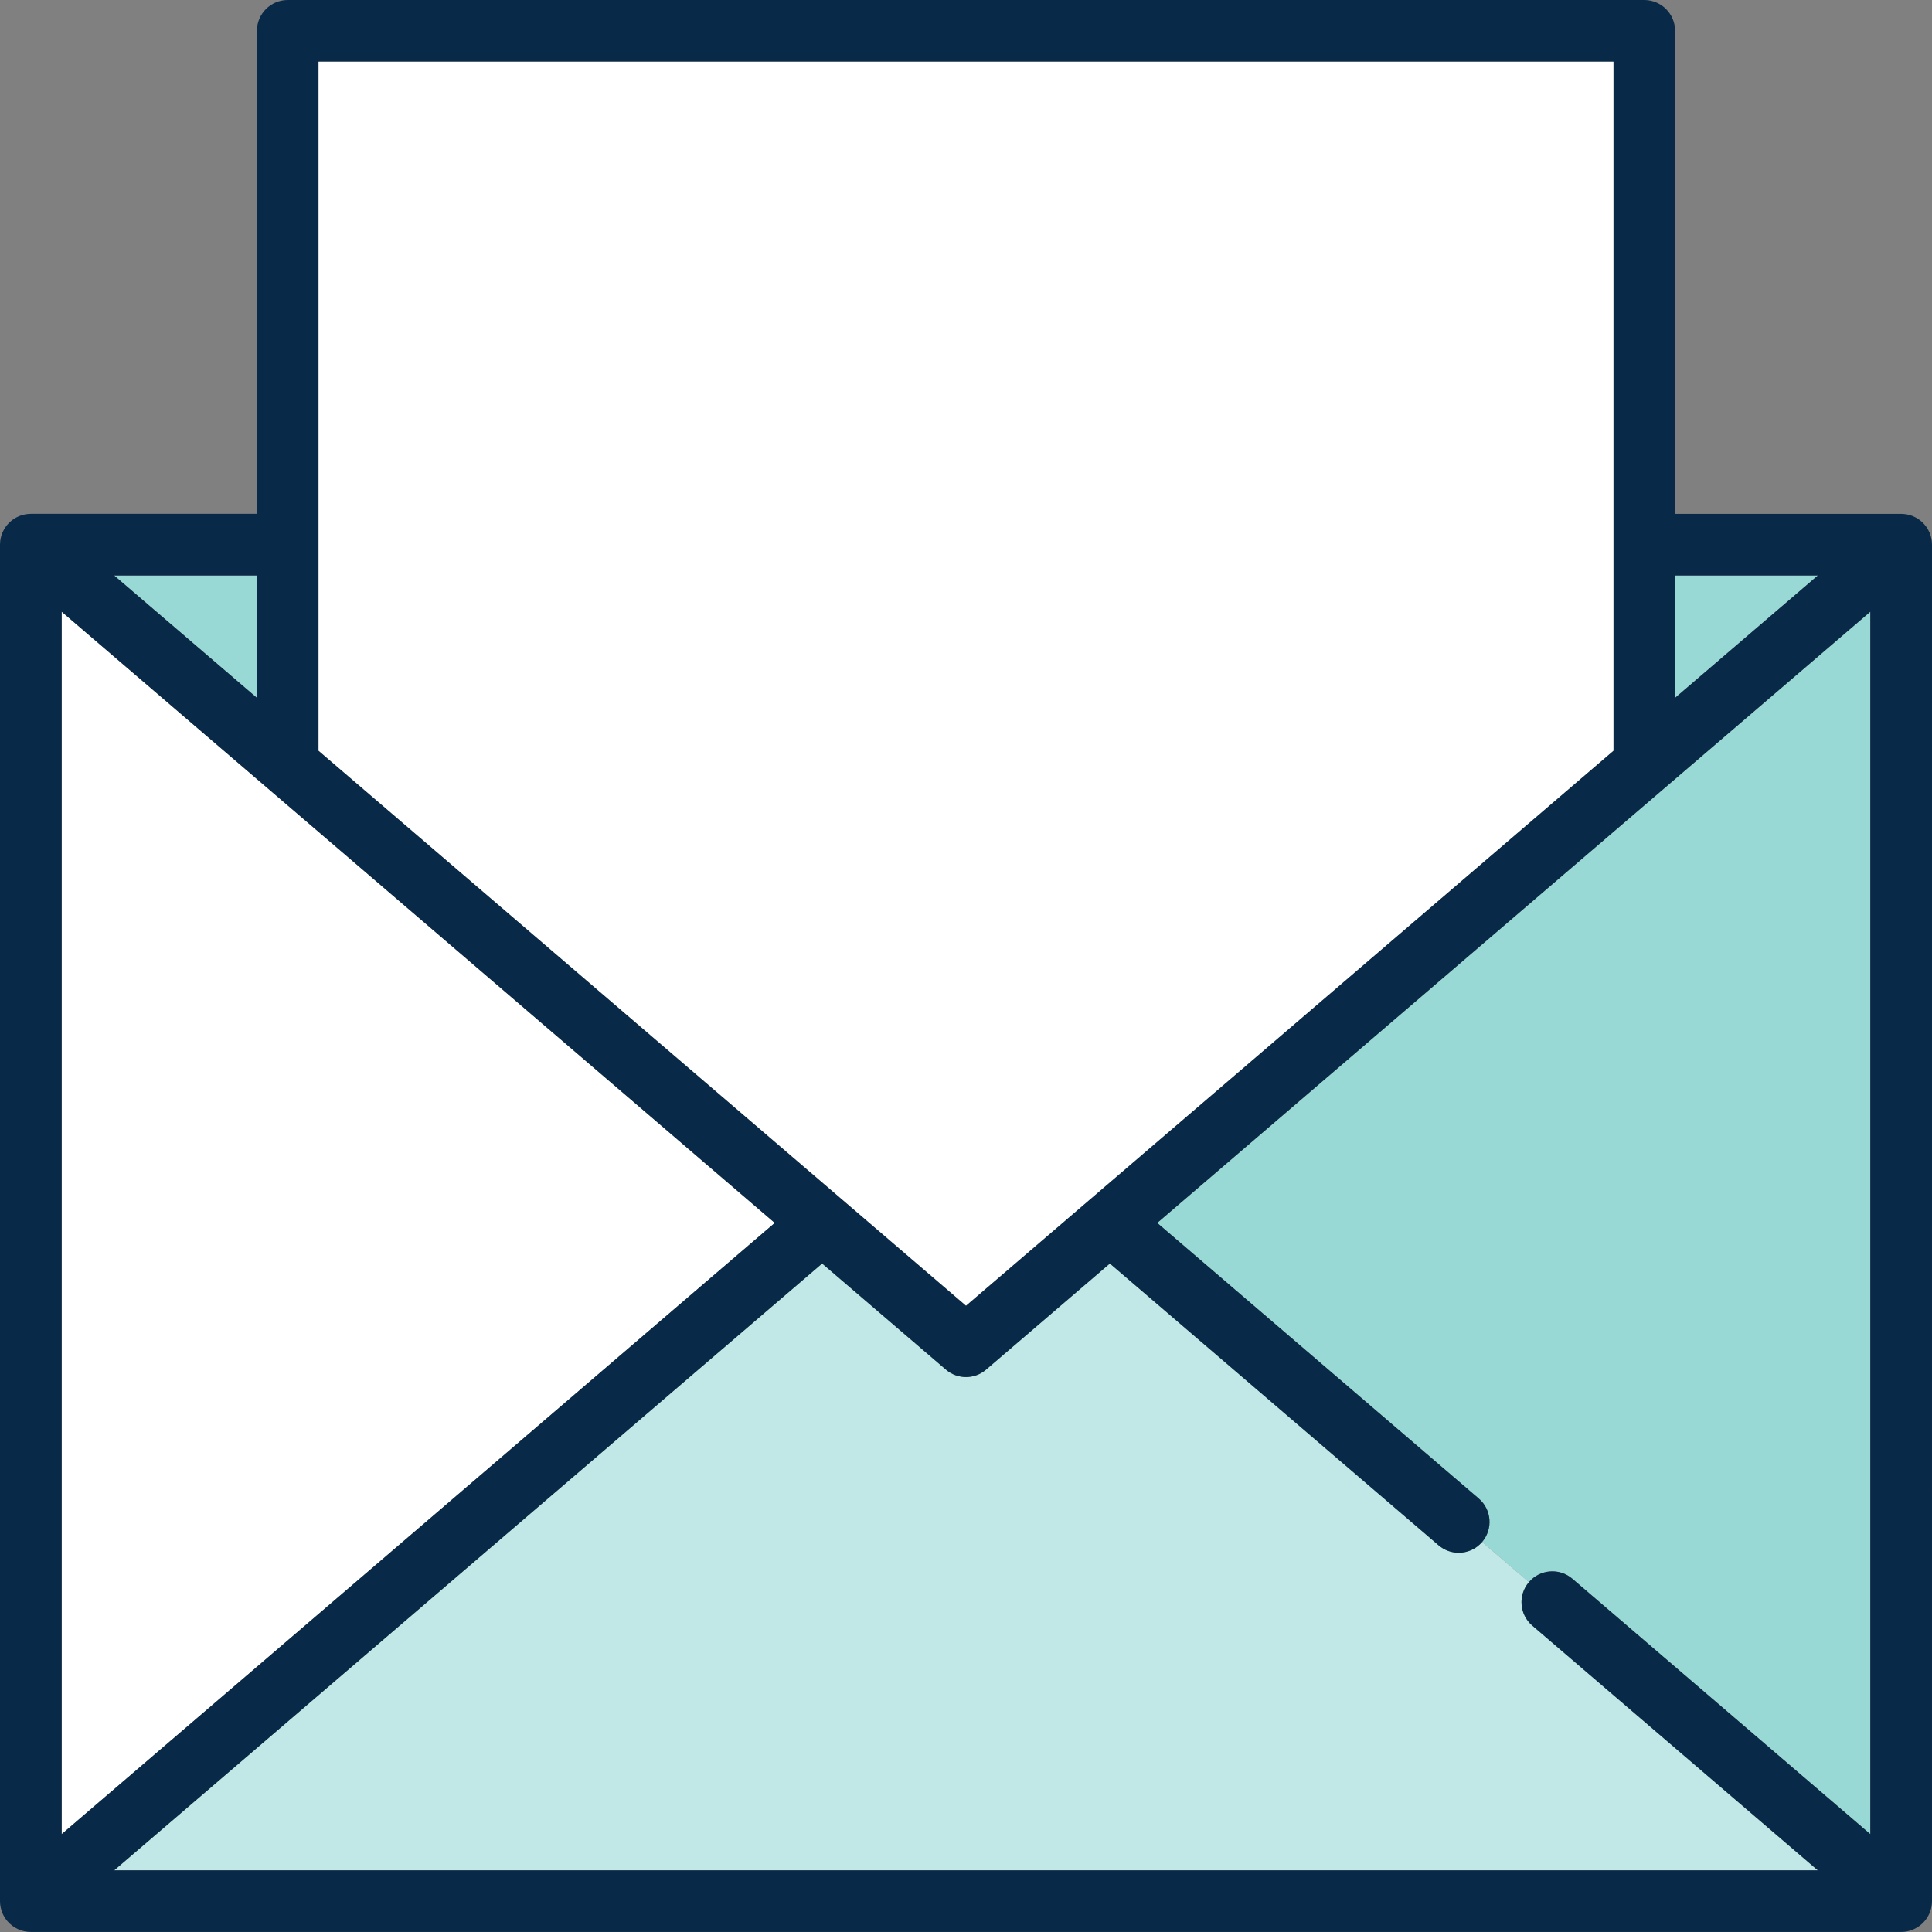
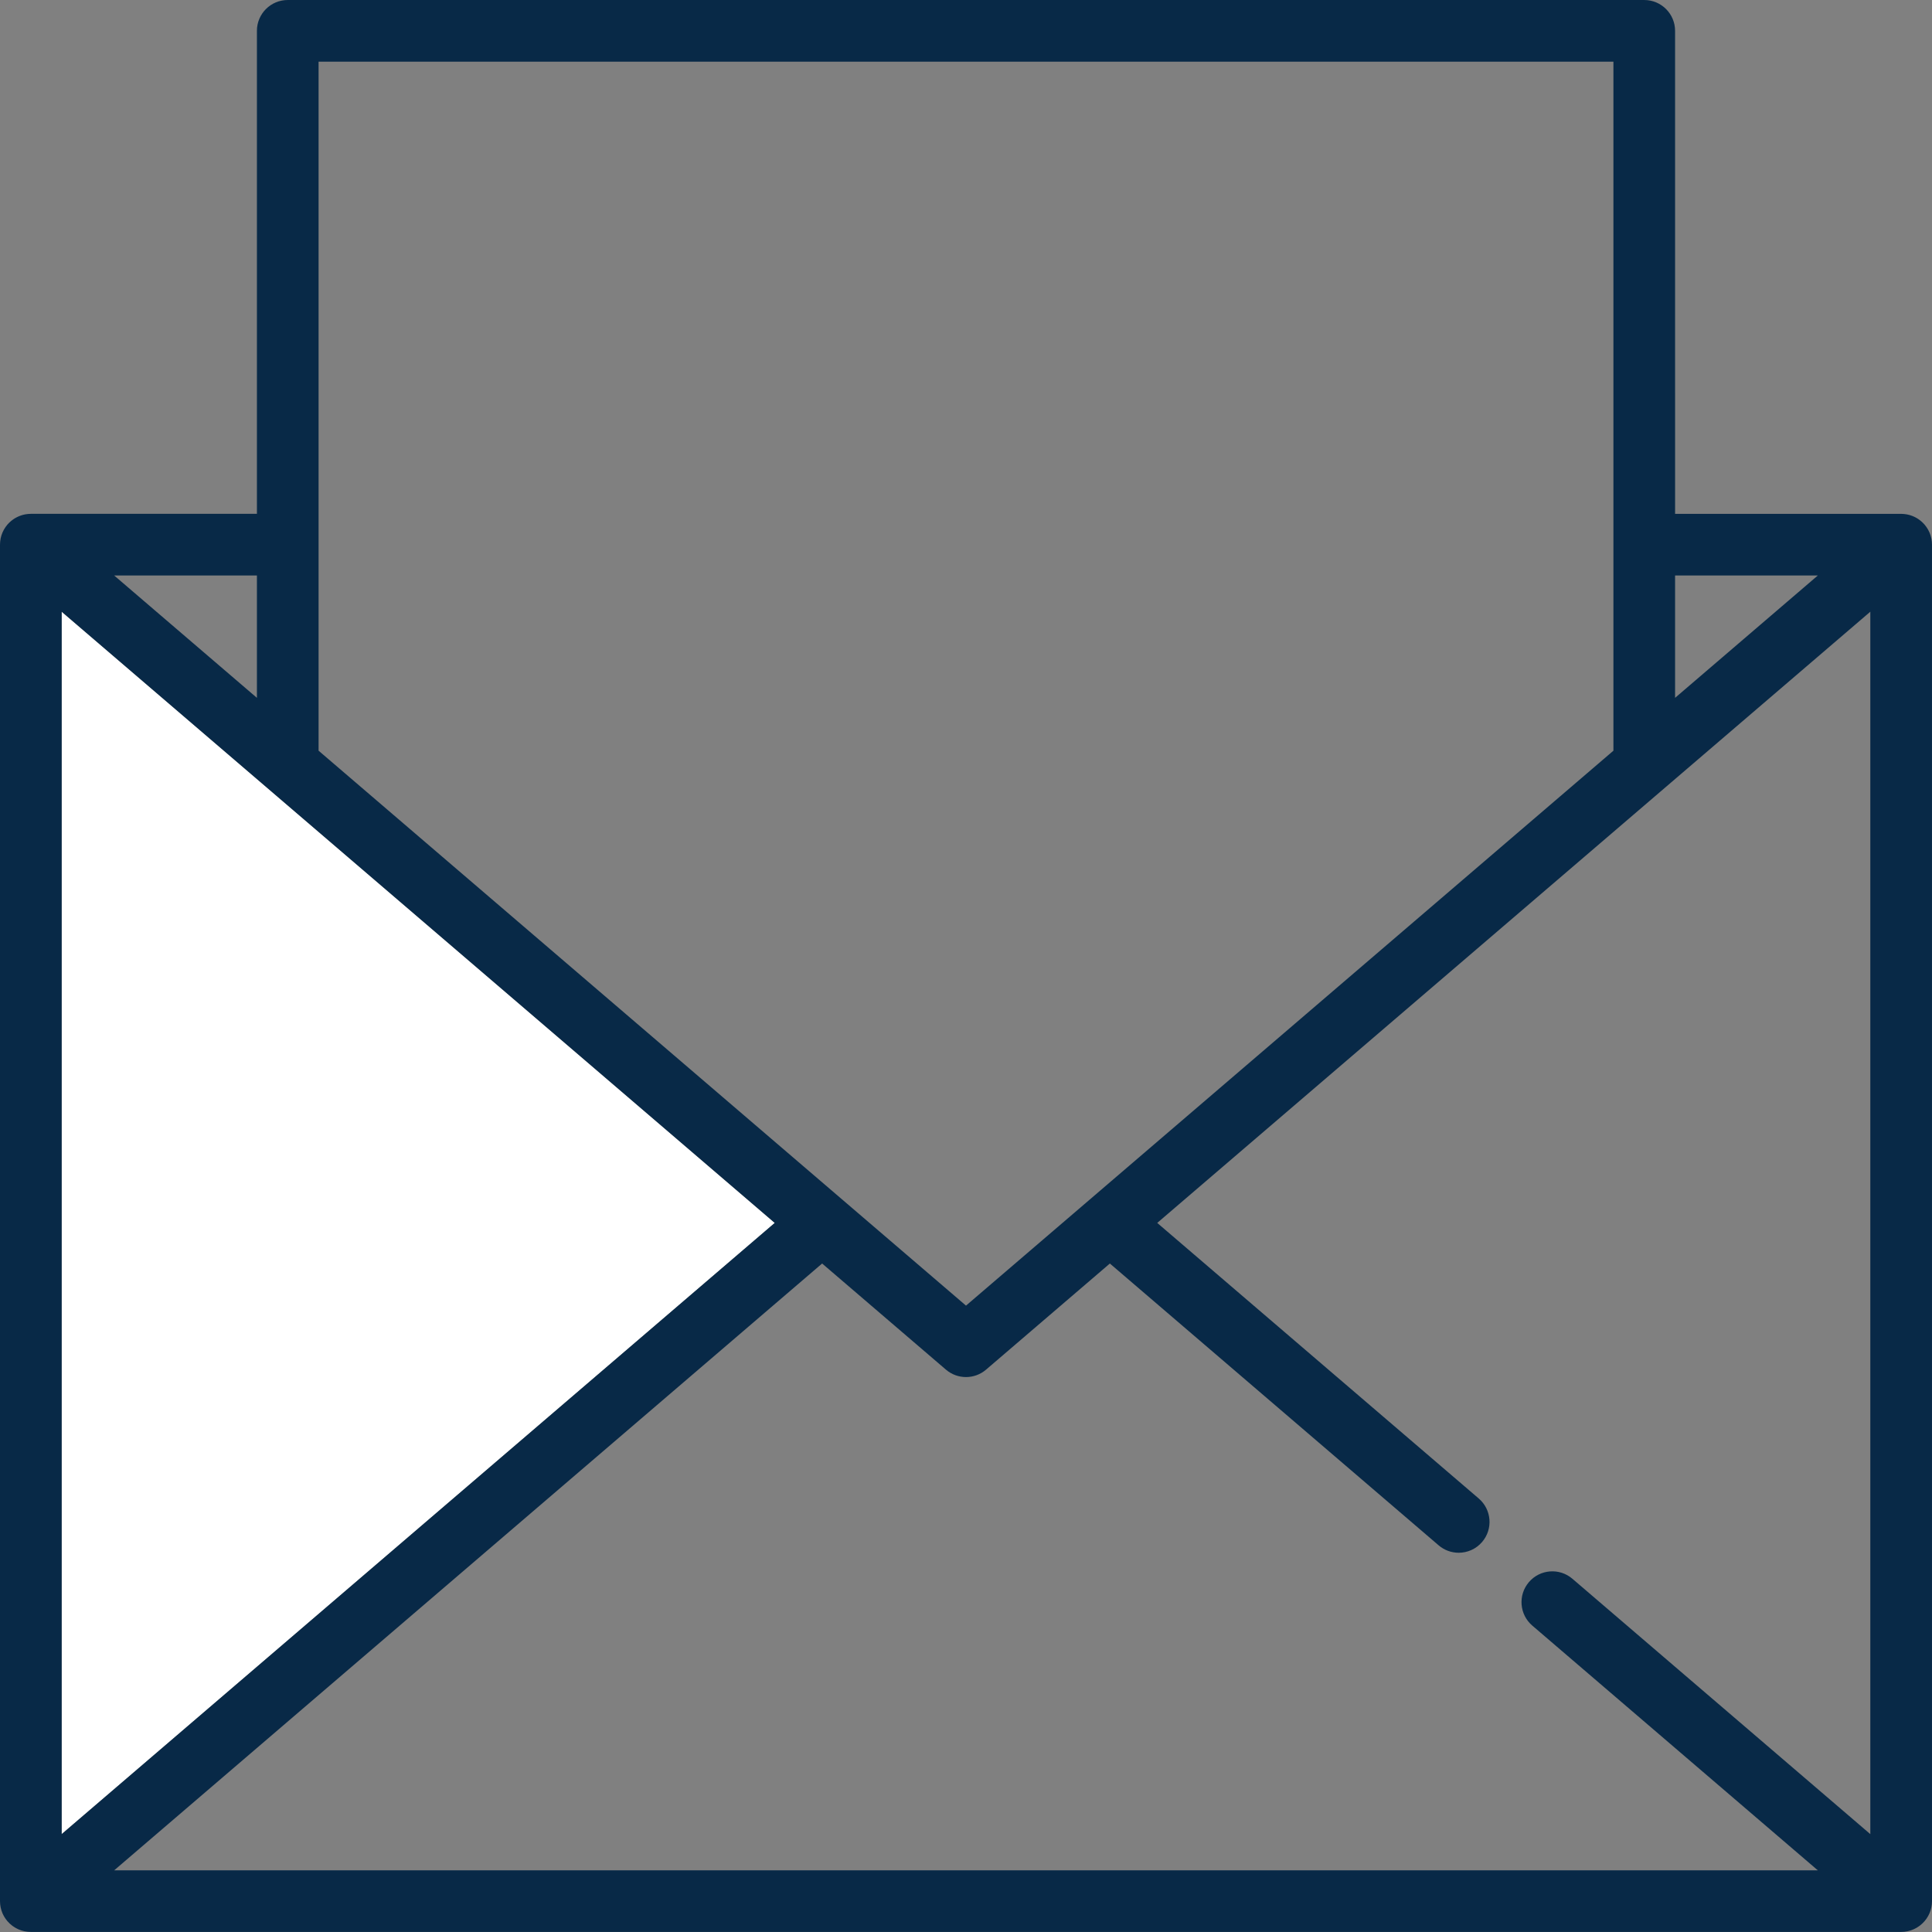
<svg xmlns="http://www.w3.org/2000/svg" height="800px" width="800px" version="1.1" id="Layer_1" viewBox="0 0 512.004 512.004" xml:space="preserve">
  <rect x="0" y="0" width="512.004" height="512.004" fill="#808080" stroke="none" />
  <g>
-     <polygon style="fill:#98D9D5;" points="68.086,184.938 68.086,152.513 30.257,152.513  " />
-     <path style="fill:#98D9D5;" d="M306.683,324.087l85.209,73.036c3.426,2.936,3.823,8.094,0.886,11.52l12.407,10.634   c2.937-3.427,8.094-3.826,11.52-0.886l78.957,67.677V162.107L306.683,324.087z" />
-     <polygon style="fill:#98D9D5;" points="443.916,184.938 481.745,152.513 443.916,152.513  " />
-   </g>
-   <path style="fill:#C1E8E6;" d="M392.778,408.644c-1.616,1.885-3.904,2.853-6.207,2.853c-1.882,0-3.772-0.646-5.313-1.967  l-87.129-74.681l-32.811,28.123c-1.529,1.312-3.424,1.967-5.317,1.967c-1.893,0-3.788-0.656-5.317-1.967l-32.81-28.124  L30.257,495.662h451.488l-75.675-64.864c-3.426-2.936-3.823-8.095-0.886-11.52L392.778,408.644z" />
+     </g>
  <polygon style="fill:#FFFFFF;" points="205.319,324.087 16.342,162.107 16.342,486.068 " />
  <path style="fill:#082947;" d="M512.001,144.343c0-0.026-0.003-0.052-0.004-0.078c-0.001-0.156-0.013-0.31-0.024-0.466  c-0.008-0.114-0.011-0.231-0.023-0.344c-0.015-0.144-0.043-0.287-0.065-0.43c-0.02-0.123-0.035-0.247-0.06-0.367  c-0.026-0.125-0.064-0.249-0.096-0.374c-0.035-0.134-0.065-0.269-0.107-0.4c-0.034-0.109-0.078-0.215-0.118-0.321  c-0.052-0.144-0.1-0.289-0.16-0.428c-0.04-0.094-0.089-0.185-0.134-0.278c-0.071-0.148-0.138-0.298-0.217-0.441  c-0.047-0.086-0.102-0.168-0.153-0.252c-0.088-0.147-0.174-0.295-0.271-0.436c-0.054-0.08-0.115-0.154-0.173-0.231  c-0.105-0.141-0.208-0.281-0.321-0.415c-0.015-0.017-0.027-0.037-0.042-0.054c-0.056-0.065-0.118-0.121-0.174-0.184  c-0.108-0.119-0.216-0.237-0.331-0.35c-0.09-0.088-0.184-0.169-0.277-0.252c-0.105-0.093-0.209-0.186-0.318-0.273  c-0.103-0.084-0.211-0.16-0.319-0.239c-0.108-0.078-0.216-0.156-0.327-0.229c-0.109-0.071-0.221-0.136-0.332-0.202  c-0.12-0.07-0.239-0.139-0.363-0.204c-0.107-0.054-0.215-0.105-0.322-0.155c-0.136-0.063-0.272-0.125-0.412-0.181  c-0.101-0.04-0.203-0.075-0.305-0.111c-0.15-0.053-0.301-0.103-0.454-0.148c-0.099-0.028-0.199-0.052-0.3-0.077  c-0.157-0.039-0.314-0.076-0.473-0.106c-0.108-0.021-0.217-0.034-0.326-0.05c-0.151-0.022-0.303-0.044-0.456-0.057  c-0.129-0.011-0.257-0.014-0.386-0.02c-0.109-0.004-0.217-0.016-0.327-0.016h-59.915V8.172c0-4.513-3.657-8.17-8.17-8.17H76.256  c-4.513,0-8.17,3.657-8.17,8.17v128H8.171c-0.085,0-0.168,0.01-0.252,0.013c-0.161,0.005-0.321,0.01-0.483,0.024  c-0.127,0.011-0.253,0.031-0.379,0.048c-0.135,0.019-0.27,0.036-0.404,0.062c-0.137,0.025-0.271,0.058-0.405,0.09  c-0.123,0.029-0.245,0.059-0.366,0.095c-0.134,0.039-0.265,0.084-0.397,0.13c-0.121,0.041-0.241,0.084-0.359,0.132  c-0.124,0.049-0.244,0.105-0.365,0.16c-0.123,0.057-0.245,0.113-0.365,0.175c-0.111,0.058-0.219,0.121-0.327,0.183  c-0.123,0.071-0.245,0.143-0.364,0.221c-0.102,0.068-0.203,0.139-0.302,0.211c-0.114,0.083-0.229,0.166-0.34,0.254  c-0.105,0.084-0.204,0.173-0.304,0.261c-0.097,0.086-0.195,0.171-0.289,0.261c-0.113,0.111-0.22,0.228-0.327,0.345  c-0.058,0.064-0.121,0.121-0.176,0.186c-0.015,0.017-0.027,0.037-0.042,0.054c-0.113,0.134-0.217,0.275-0.321,0.415  c-0.058,0.077-0.119,0.152-0.173,0.231c-0.097,0.141-0.183,0.289-0.271,0.436c-0.05,0.084-0.106,0.166-0.153,0.252  c-0.078,0.142-0.146,0.291-0.216,0.438c-0.045,0.095-0.095,0.186-0.136,0.282c-0.06,0.139-0.108,0.284-0.16,0.428  c-0.038,0.107-0.083,0.212-0.117,0.319c-0.041,0.133-0.072,0.269-0.108,0.404c-0.032,0.123-0.069,0.246-0.095,0.37  c-0.025,0.121-0.04,0.245-0.06,0.367c-0.023,0.144-0.05,0.285-0.065,0.43c-0.012,0.113-0.015,0.23-0.023,0.344  c-0.01,0.156-0.022,0.312-0.024,0.466c0,0.026-0.004,0.052-0.004,0.078v359.489c0,0.025,0.003,0.049,0.003,0.074  c0.001,0.163,0.013,0.327,0.025,0.489c0.008,0.108,0.01,0.217,0.022,0.324c0.016,0.151,0.045,0.302,0.069,0.453  c0.019,0.114,0.033,0.232,0.057,0.345c0.028,0.133,0.068,0.264,0.101,0.394c0.034,0.126,0.062,0.256,0.101,0.38  c0.037,0.115,0.084,0.229,0.125,0.343c0.049,0.136,0.095,0.273,0.151,0.405c0.042,0.1,0.096,0.197,0.143,0.296  c0.068,0.143,0.133,0.286,0.209,0.425c0.048,0.087,0.103,0.17,0.155,0.255c0.087,0.146,0.173,0.293,0.27,0.432  c0.054,0.078,0.115,0.154,0.173,0.231c0.105,0.141,0.208,0.281,0.321,0.415c0.015,0.017,0.027,0.037,0.042,0.054  c0.046,0.052,0.096,0.097,0.143,0.148c0.131,0.145,0.263,0.285,0.403,0.42c0.084,0.081,0.169,0.156,0.255,0.232  c0.124,0.11,0.251,0.216,0.38,0.318c0.098,0.076,0.196,0.15,0.297,0.222c0.129,0.092,0.261,0.178,0.395,0.261  c0.103,0.064,0.206,0.13,0.312,0.19c0.146,0.083,0.295,0.157,0.447,0.231c0.098,0.047,0.194,0.098,0.294,0.142  c0.175,0.077,0.356,0.144,0.538,0.208c0.08,0.028,0.157,0.061,0.236,0.086c0.218,0.071,0.442,0.127,0.668,0.18  c0.047,0.011,0.094,0.026,0.141,0.036c0.263,0.056,0.529,0.097,0.8,0.127c0.32,0.036,0.606,0.052,0.894,0.052h495.66  c0.289,0,0.574-0.016,0.855-0.046c0.31-0.036,0.577-0.077,0.84-0.133c0.048-0.01,0.095-0.025,0.143-0.037  c0.225-0.052,0.449-0.109,0.667-0.18c0.079-0.025,0.157-0.058,0.236-0.086c0.182-0.064,0.363-0.131,0.539-0.208  c0.099-0.044,0.195-0.094,0.293-0.142c0.151-0.074,0.302-0.148,0.447-0.231c0.106-0.06,0.208-0.124,0.312-0.19  c0.134-0.084,0.266-0.17,0.394-0.261c0.101-0.072,0.2-0.146,0.298-0.223c0.131-0.102,0.256-0.208,0.38-0.317  c0.086-0.076,0.172-0.151,0.255-0.232c0.141-0.135,0.272-0.276,0.403-0.42c0.046-0.051,0.097-0.096,0.143-0.148  c0.015-0.017,0.027-0.037,0.042-0.054c0.113-0.134,0.217-0.275,0.321-0.415c0.058-0.077,0.119-0.153,0.173-0.231  c0.097-0.141,0.183-0.289,0.271-0.436c0.05-0.084,0.106-0.166,0.153-0.252c0.078-0.143,0.146-0.292,0.216-0.439  c0.045-0.094,0.095-0.185,0.135-0.28c0.06-0.139,0.108-0.284,0.16-0.428c0.039-0.107,0.084-0.212,0.118-0.321  c0.041-0.132,0.072-0.267,0.107-0.401c0.033-0.124,0.07-0.247,0.096-0.373c0.025-0.121,0.04-0.245,0.06-0.367  c0.023-0.144,0.05-0.285,0.065-0.43c0.012-0.113,0.015-0.23,0.023-0.344c0.01-0.156,0.022-0.312,0.024-0.466  c0-0.026,0.004-0.052,0.004-0.078V144.343H512.001z M416.705,418.391c-3.427-2.939-8.584-2.54-11.52,0.886  c-2.936,3.426-2.539,8.584,0.886,11.52l75.675,64.865H30.257l187.616-160.815l32.812,28.124c1.529,1.312,3.424,1.967,5.317,1.967  s3.788-0.656,5.317-1.967l32.809-28.123l87.129,74.682c1.54,1.321,3.43,1.967,5.313,1.967c2.303,0,4.592-0.968,6.207-2.853  c2.936-3.426,2.539-8.584-0.886-11.52l-85.21-73.037l188.978-161.98v323.962L416.705,418.391z M427.576,198.944L256.001,346.007  L84.427,198.944V16.343h343.149V198.944z M205.319,324.087L16.342,486.068V162.107L205.319,324.087z M443.916,184.938v-32.425  h37.829L443.916,184.938z M68.086,184.938l-37.829-32.425h37.829V184.938z" />
-   <polygon style="fill:#FFFFFF;" points="84.427,198.944 256.001,346.007 427.576,198.944 427.576,16.343 84.427,16.343 " />
</svg>